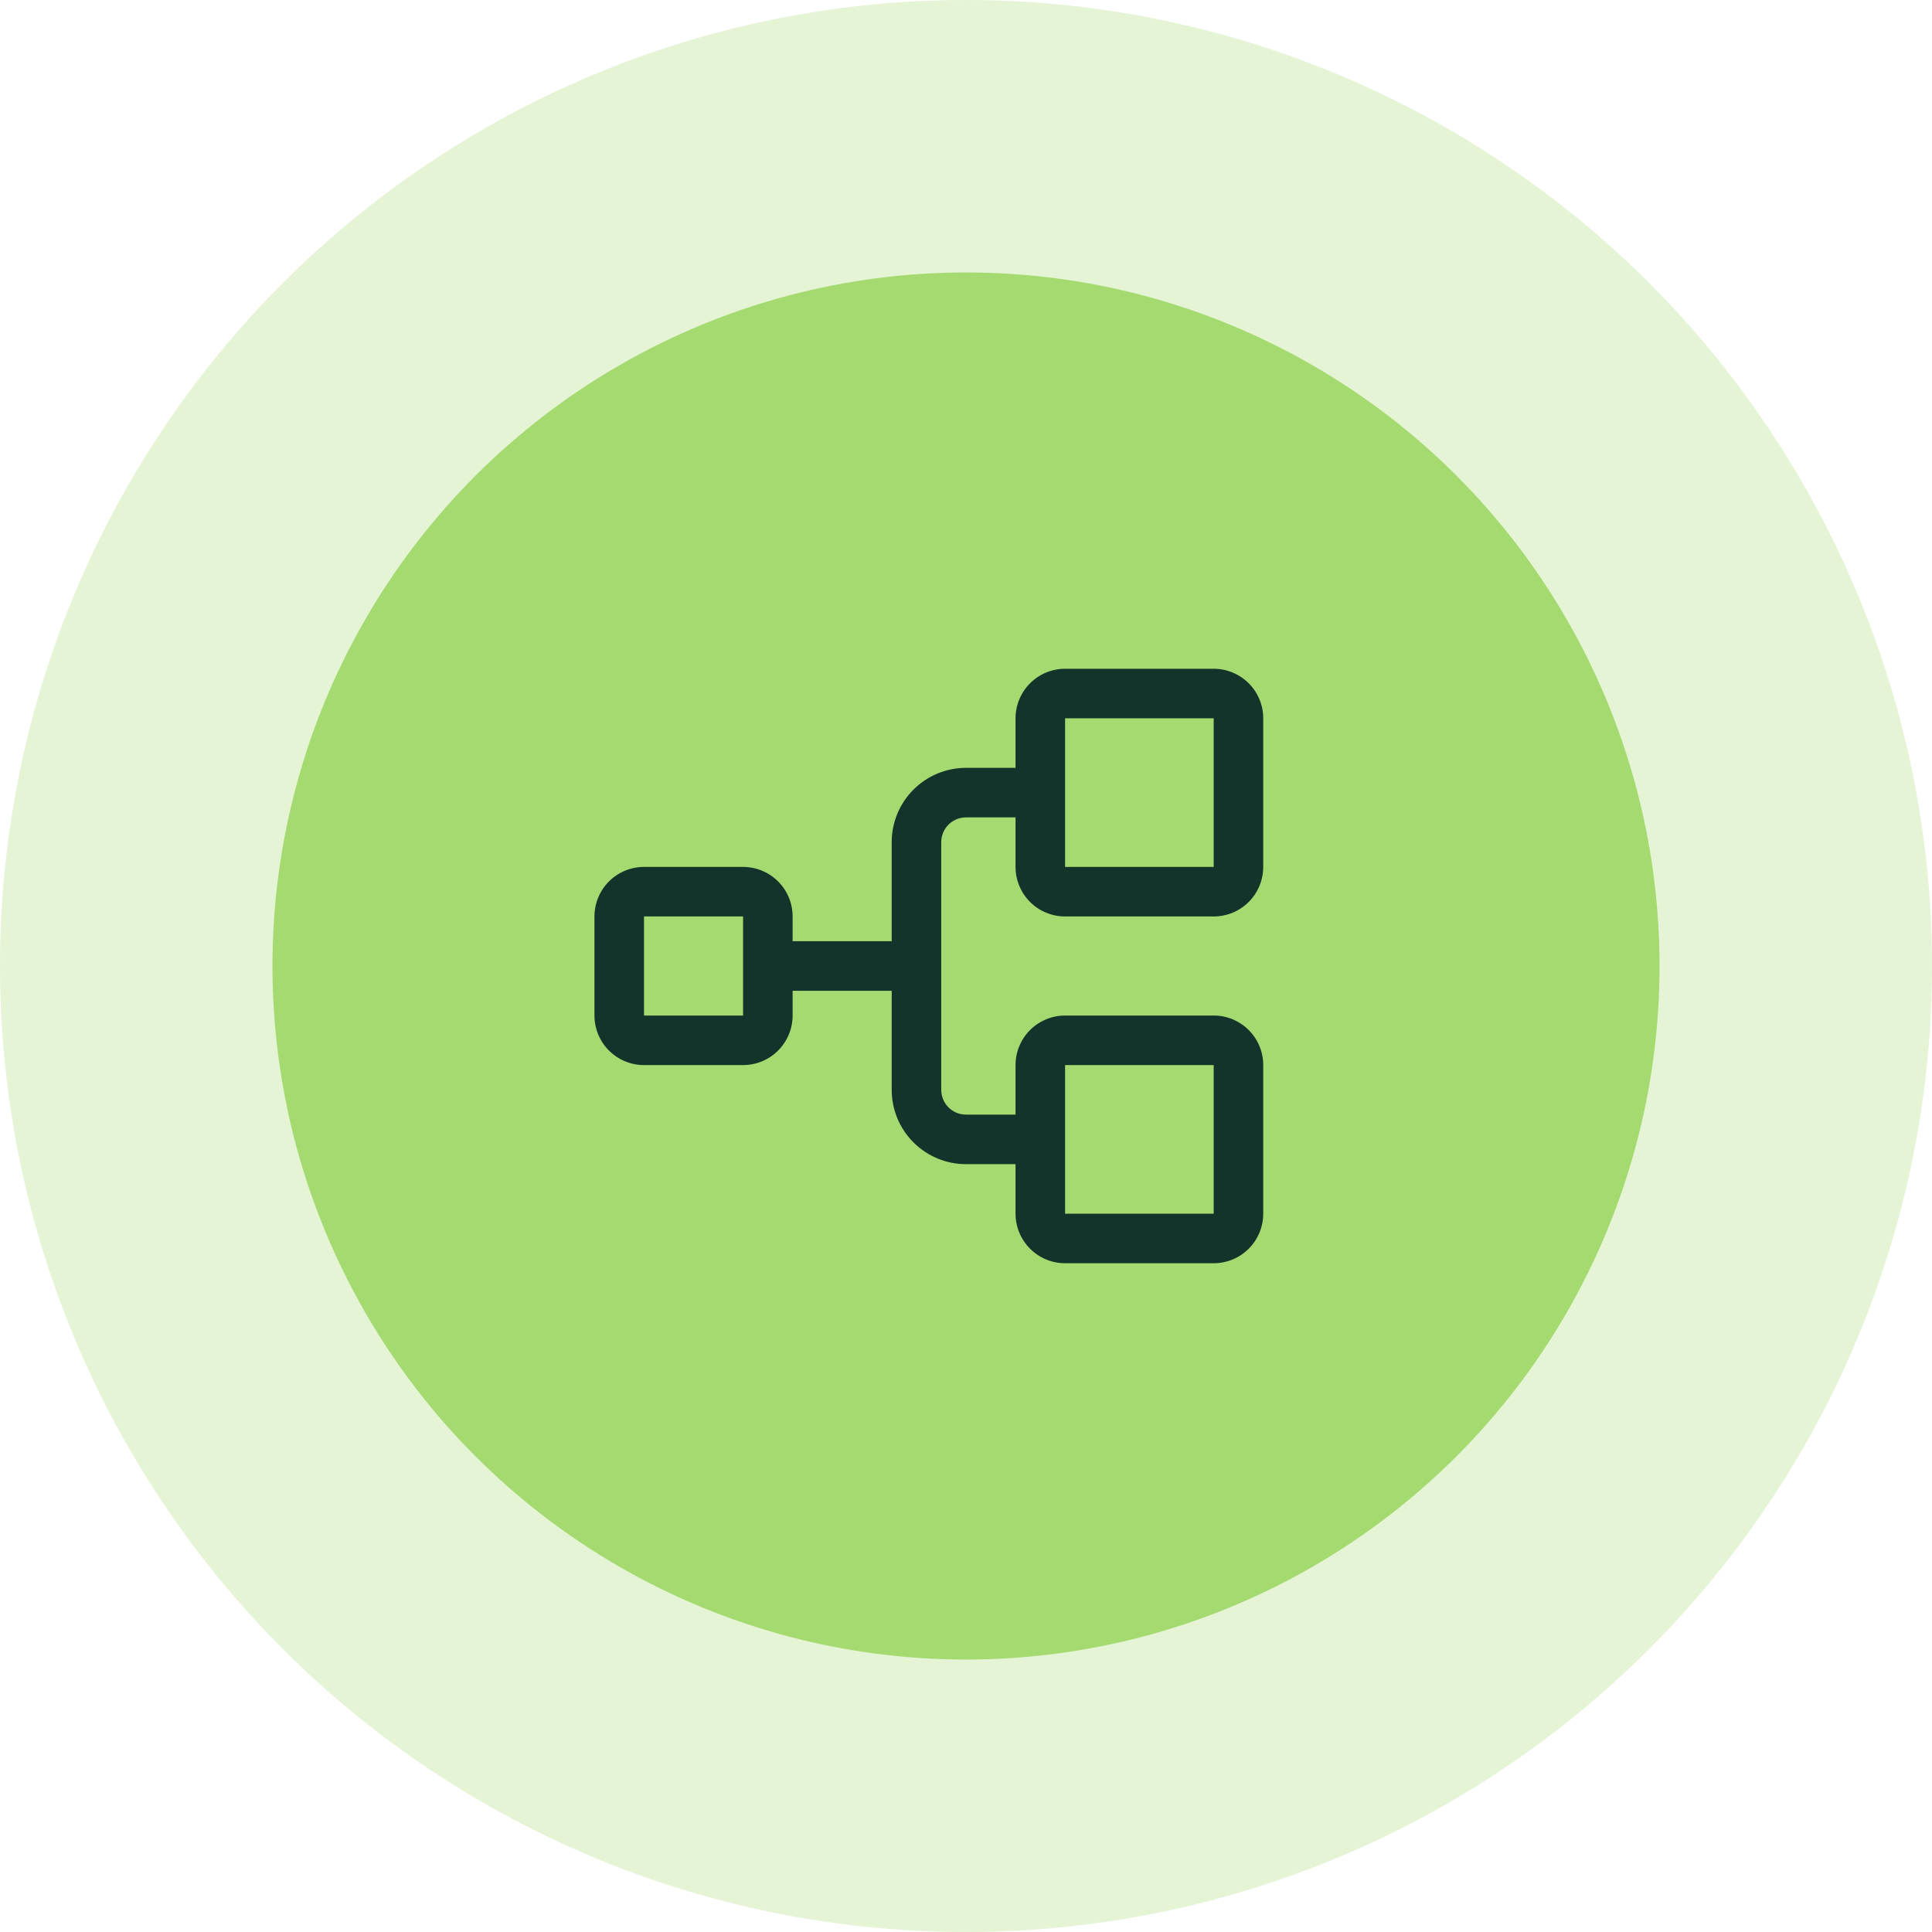
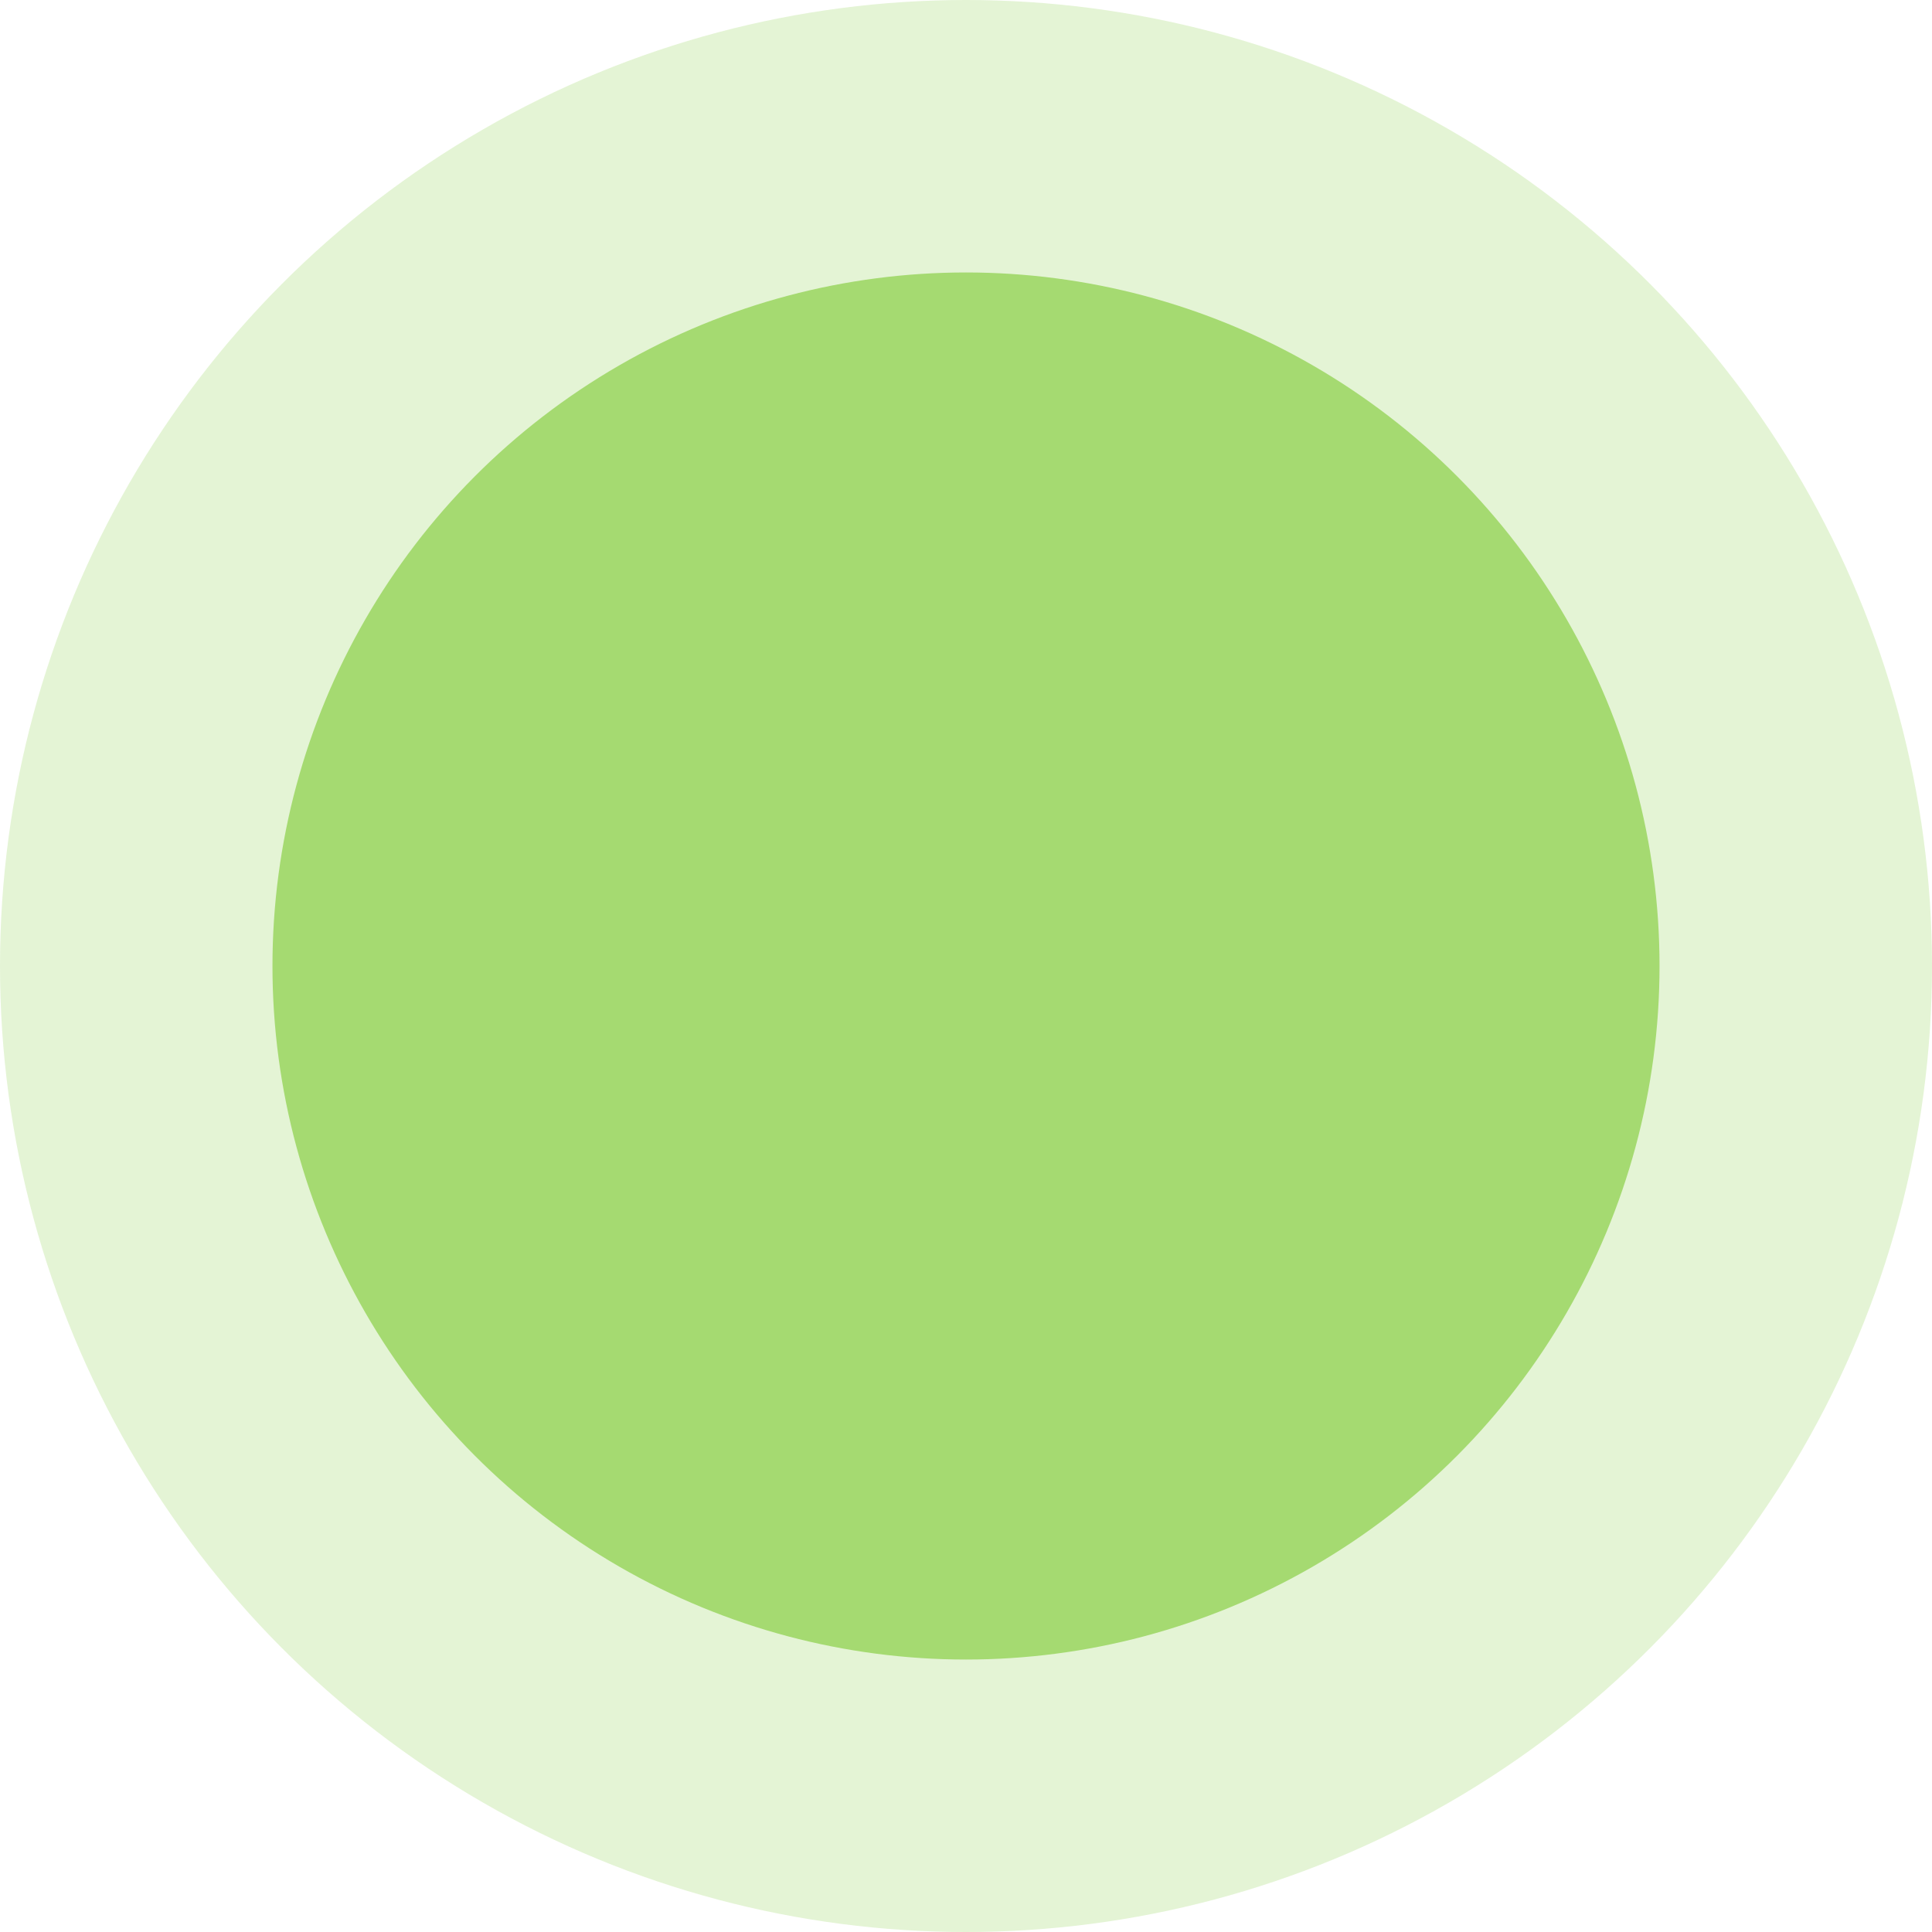
<svg xmlns="http://www.w3.org/2000/svg" width="78" height="78" viewBox="0 0 78 78" fill="none">
  <circle cx="39" cy="39" r="39" fill="#A5DA71" fill-opacity="0.3" />
  <circle cx="39" cy="39" r="28" fill="#A5DA71" />
-   <path d="M43 37H49C49.53 37 50.039 36.789 50.414 36.414C50.789 36.039 51 35.53 51 35V29C51 28.47 50.789 27.961 50.414 27.586C50.039 27.211 49.53 27 49 27H43C42.47 27 41.961 27.211 41.586 27.586C41.211 27.961 41 28.47 41 29V31H39C38.204 31 37.441 31.316 36.879 31.879C36.316 32.441 36 33.204 36 34V38H32V37C32 36.47 31.789 35.961 31.414 35.586C31.039 35.211 30.53 35 30 35H26C25.47 35 24.961 35.211 24.586 35.586C24.211 35.961 24 36.47 24 37V41C24 41.53 24.211 42.039 24.586 42.414C24.961 42.789 25.47 43 26 43H30C30.53 43 31.039 42.789 31.414 42.414C31.789 42.039 32 41.53 32 41V40H36V44C36 44.796 36.316 45.559 36.879 46.121C37.441 46.684 38.204 47 39 47H41V49C41 49.53 41.211 50.039 41.586 50.414C41.961 50.789 42.47 51 43 51H49C49.53 51 50.039 50.789 50.414 50.414C50.789 50.039 51 49.53 51 49V43C51 42.47 50.789 41.961 50.414 41.586C50.039 41.211 49.53 41 49 41H43C42.47 41 41.961 41.211 41.586 41.586C41.211 41.961 41 42.47 41 43V45H39C38.735 45 38.48 44.895 38.293 44.707C38.105 44.52 38 44.265 38 44V34C38 33.735 38.105 33.48 38.293 33.293C38.48 33.105 38.735 33 39 33H41V35C41 35.53 41.211 36.039 41.586 36.414C41.961 36.789 42.47 37 43 37ZM30 41H26V37H30V41ZM43 43H49V49H43V43ZM43 29H49V35H43V29Z" fill="#13342B" />
</svg>